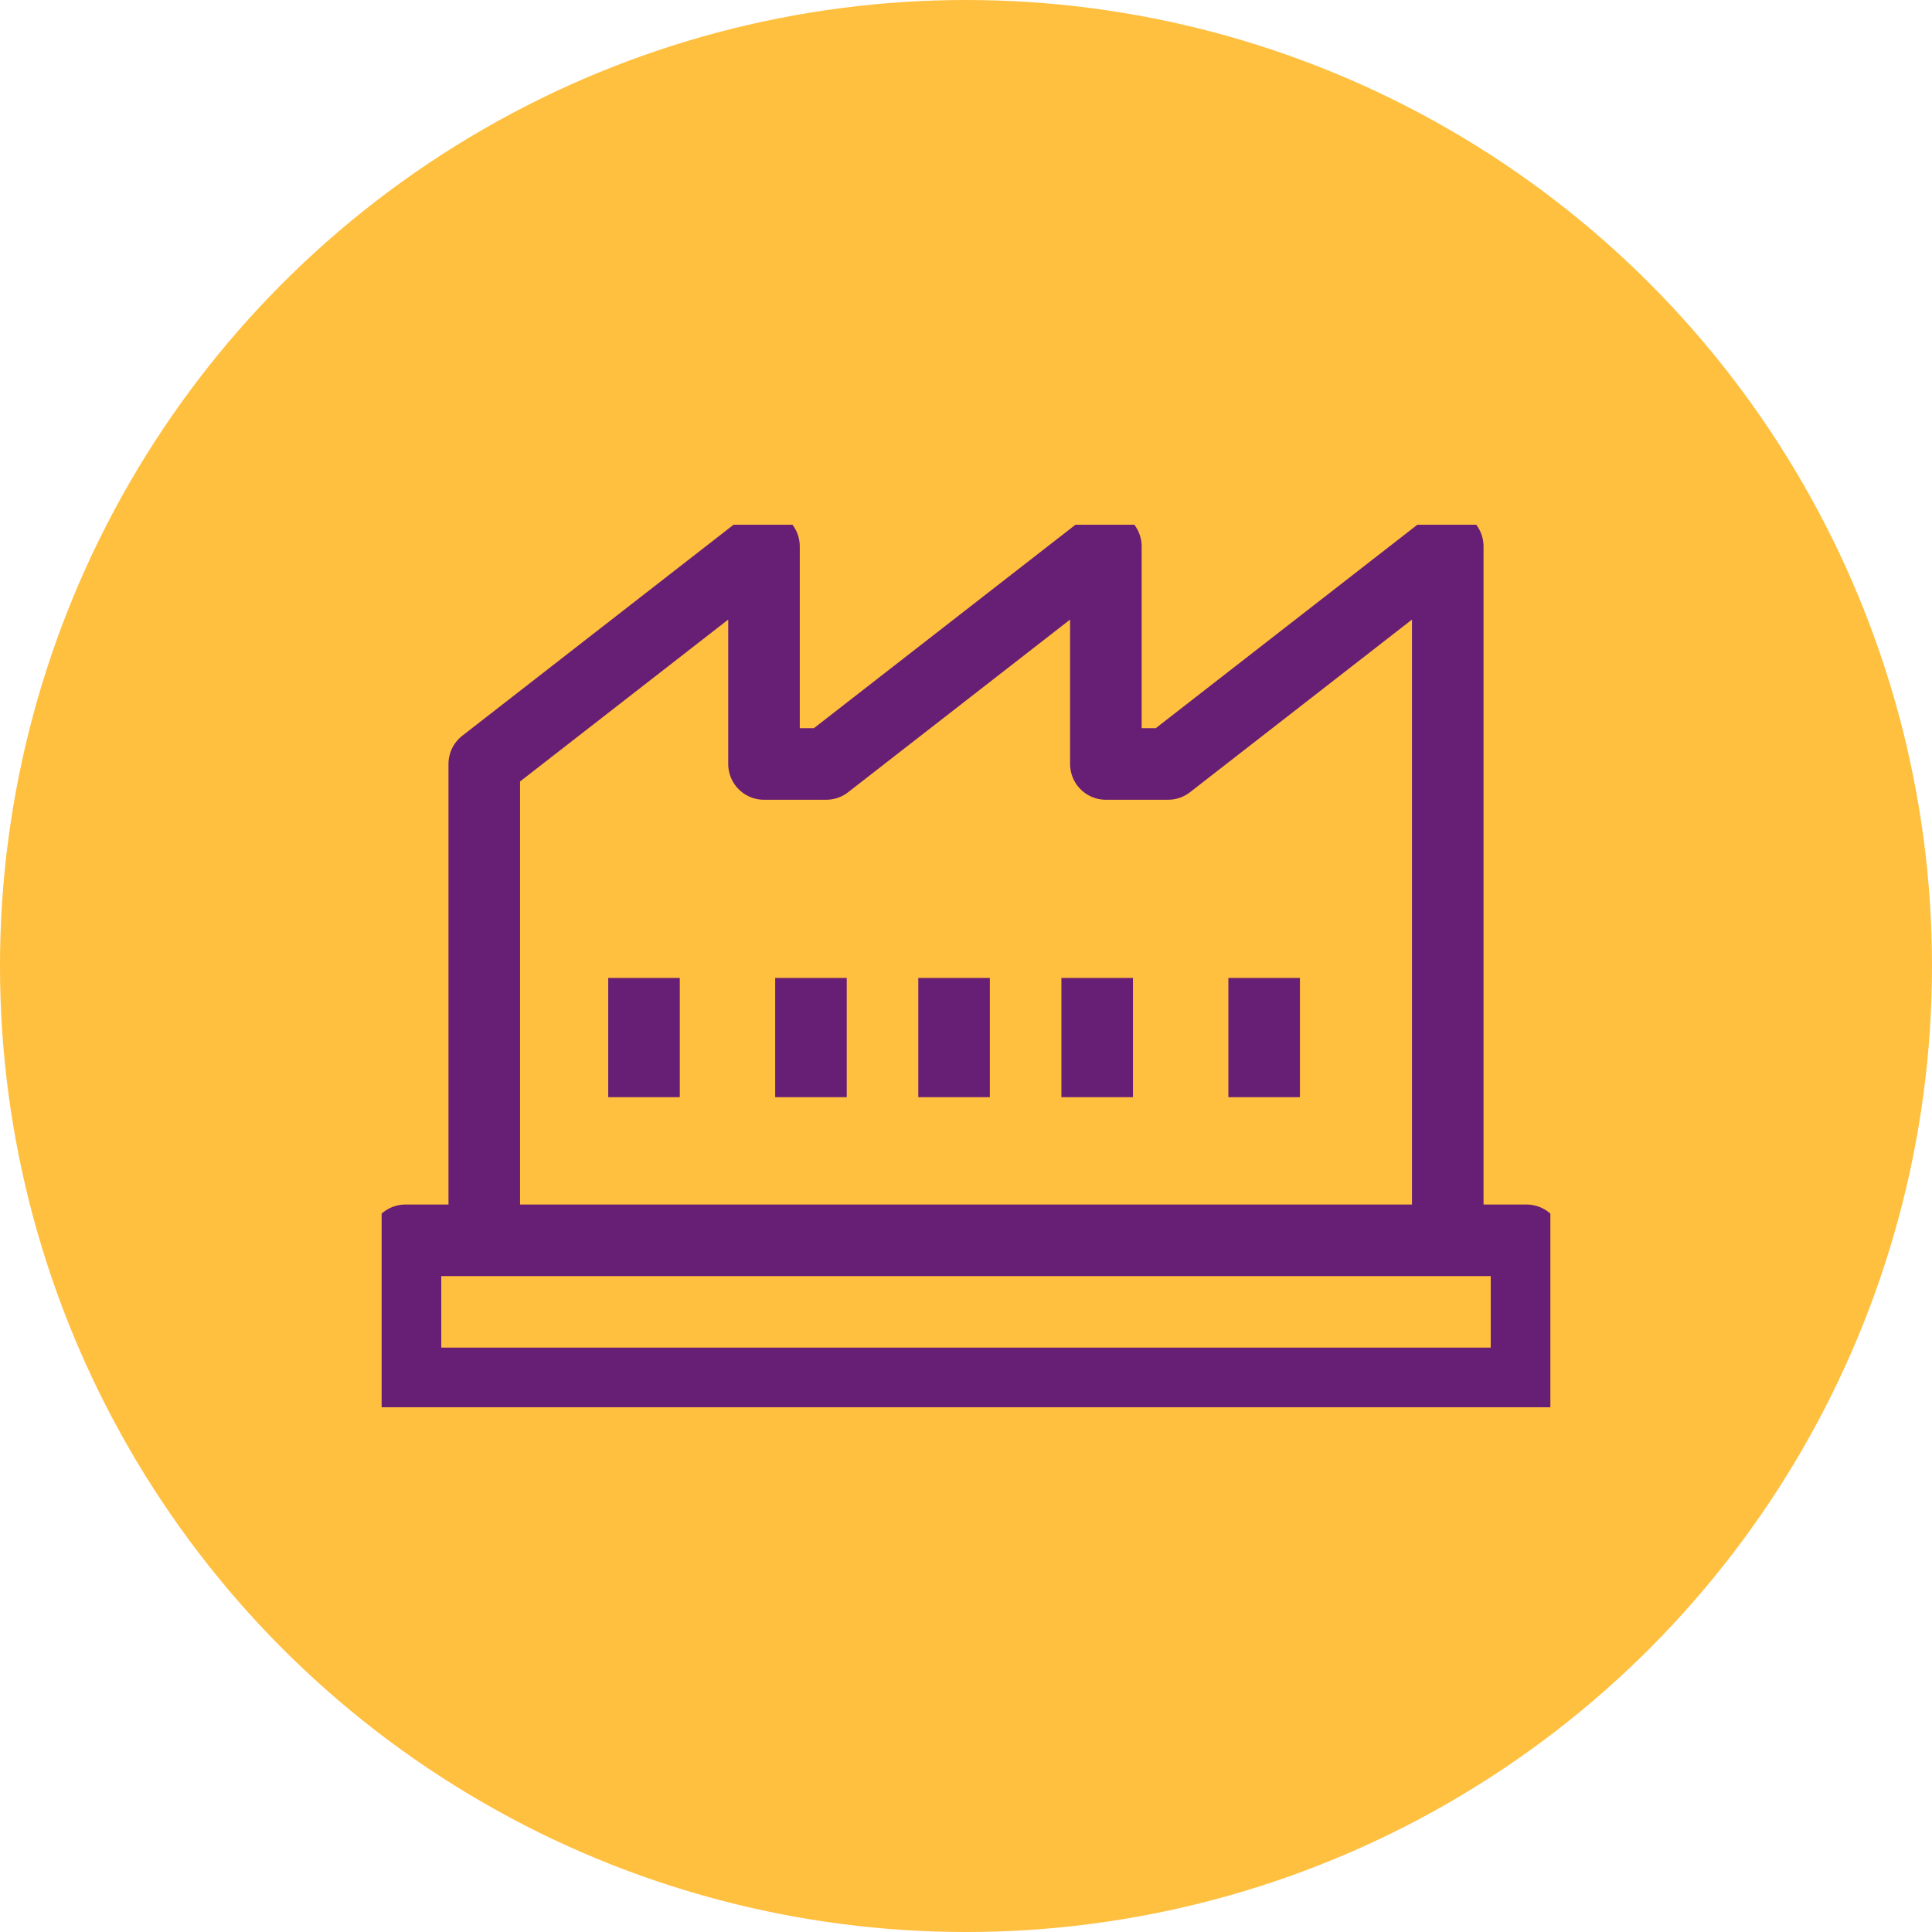
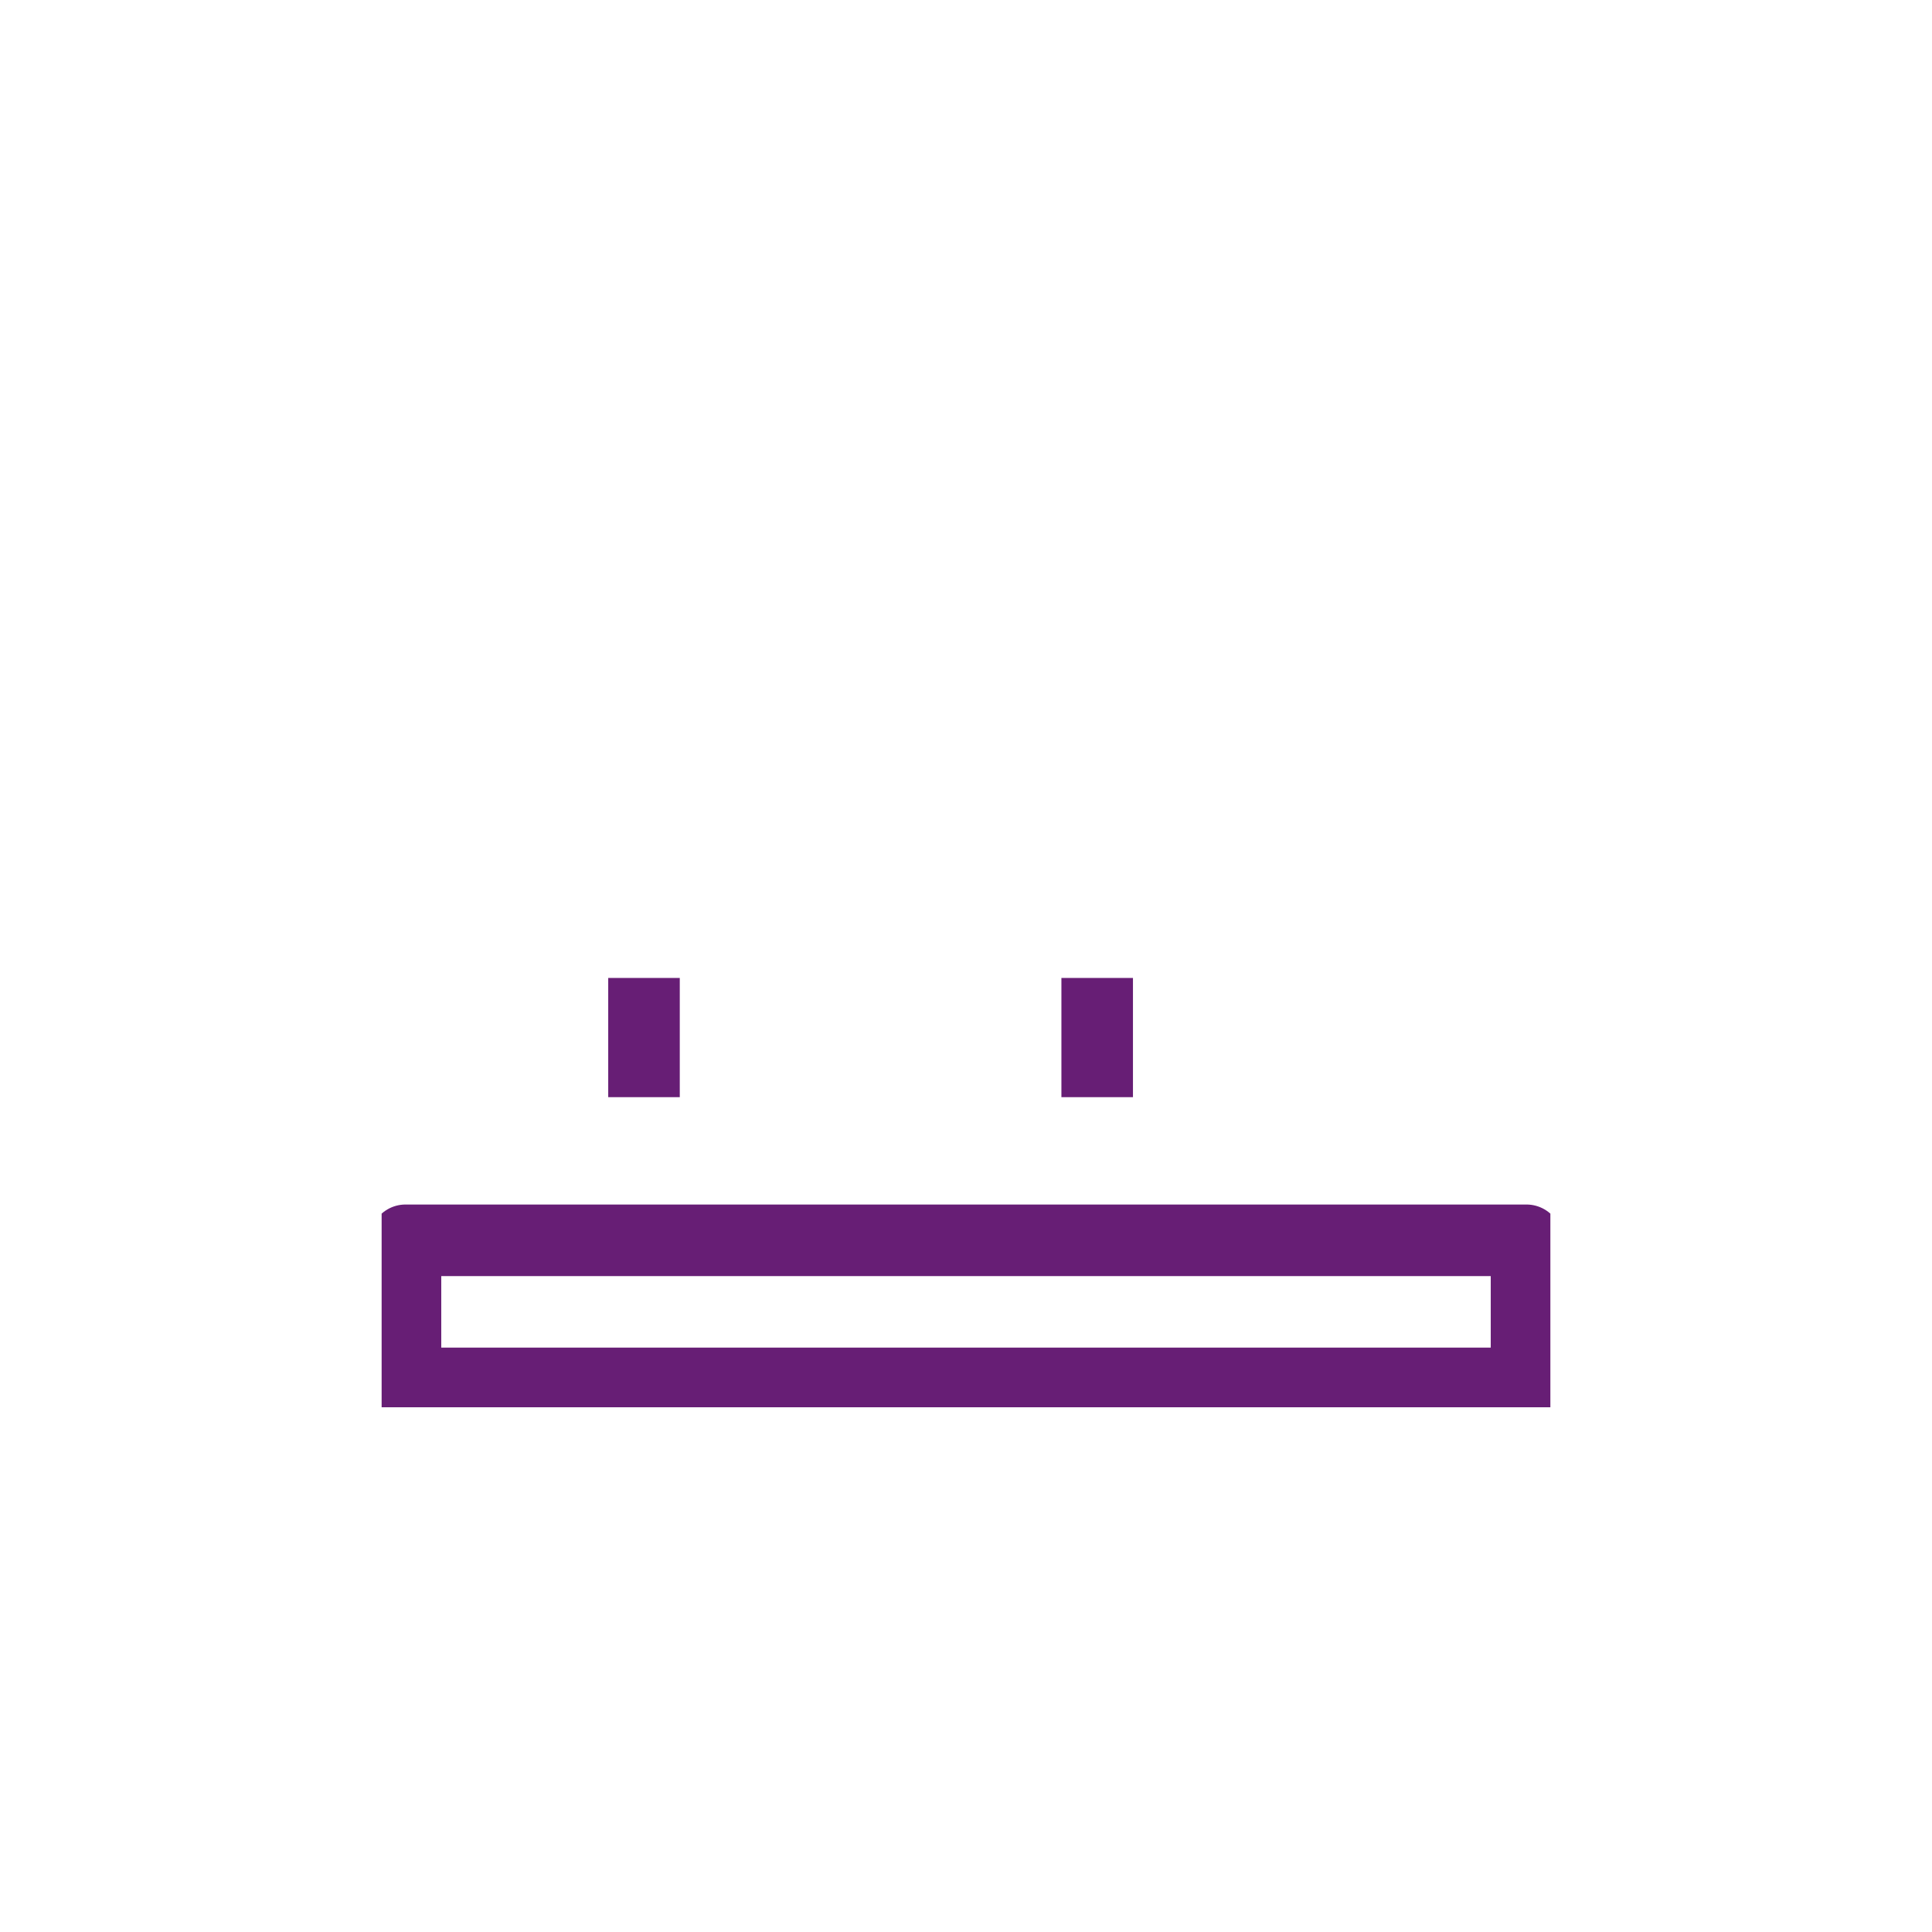
<svg xmlns="http://www.w3.org/2000/svg" width="81" height="81" viewBox="0 0 81 81">
  <defs>
    <clipPath id="a">
      <rect width="49" height="37" transform="translate(-0.362 0.274)" fill="none" stroke="#671e75" stroke-width="3" />
    </clipPath>
  </defs>
  <g transform="translate(-916 -3604)">
-     <circle cx="40.5" cy="40.5" r="40.5" transform="translate(916 3604)" fill="#ffbf3f" />
    <g transform="translate(932.391 3625.614)">
      <g transform="translate(-0.029 0.112)">
        <g clip-path="url(#a)">
          <rect width="47" height="6" transform="translate(0.638 30.274)" fill="none" stroke="#671e75" stroke-linejoin="round" stroke-width="3" />
-           <path d="M43.395,29.667V1L31.667,10.121H29.061V1L17.334,10.121H14.728V1L3,10.121V29.667" transform="translate(0.941 0.183)" fill="none" stroke="#671e75" stroke-linejoin="round" stroke-width="3" />
        </g>
      </g>
      <line y1="5" transform="translate(10.609 19.386)" fill="none" stroke="#671e75" stroke-linejoin="round" stroke-width="3" />
-       <line y1="5" transform="translate(17.609 19.386)" fill="none" stroke="#671e75" stroke-linejoin="round" stroke-width="3" />
-       <line y1="5" transform="translate(23.609 19.386)" fill="none" stroke="#671e75" stroke-linejoin="round" stroke-width="3" />
      <line y1="5" transform="translate(29.609 19.386)" fill="none" stroke="#671e75" stroke-linejoin="round" stroke-width="3" />
-       <line y1="5" transform="translate(36.609 19.386)" fill="none" stroke="#671e75" stroke-linejoin="round" stroke-width="3" />
    </g>
  </g>
</svg>